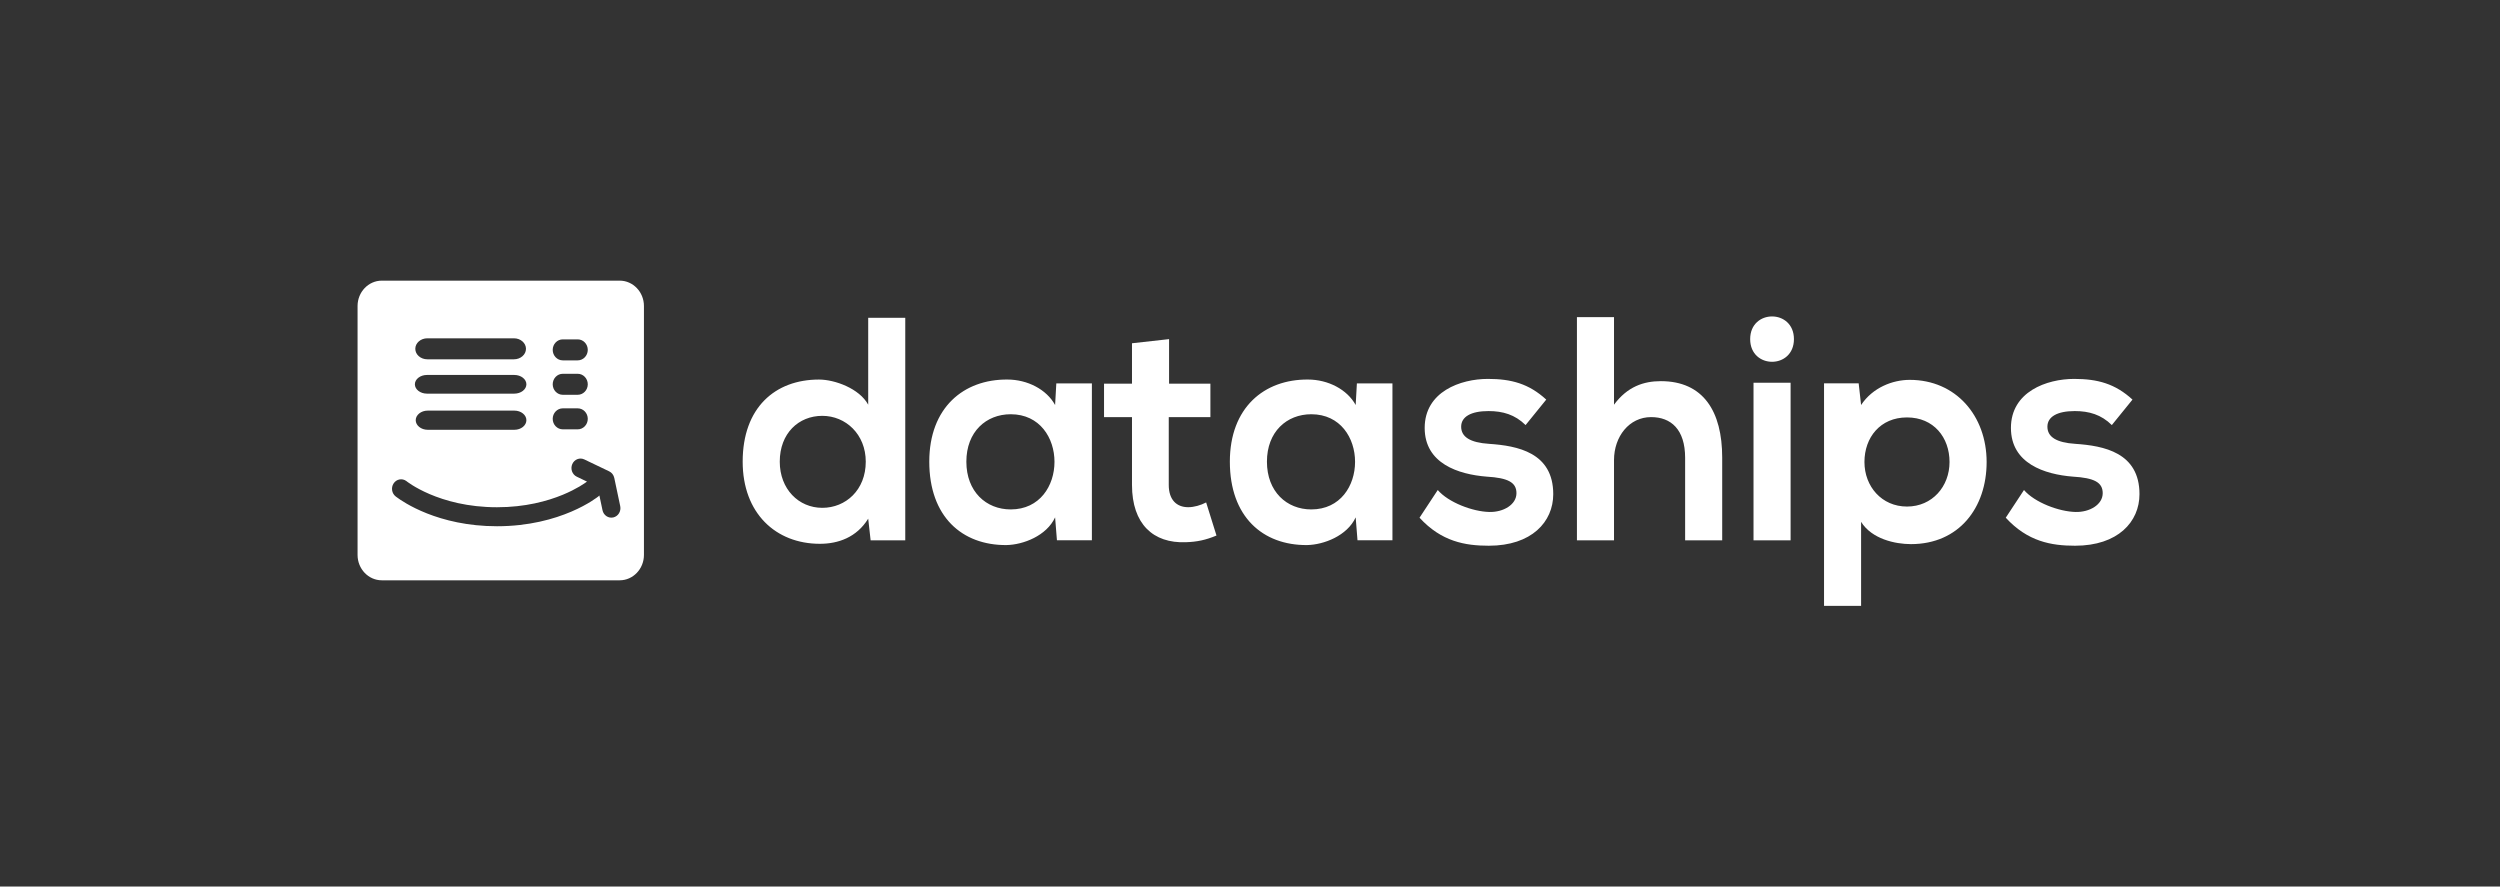
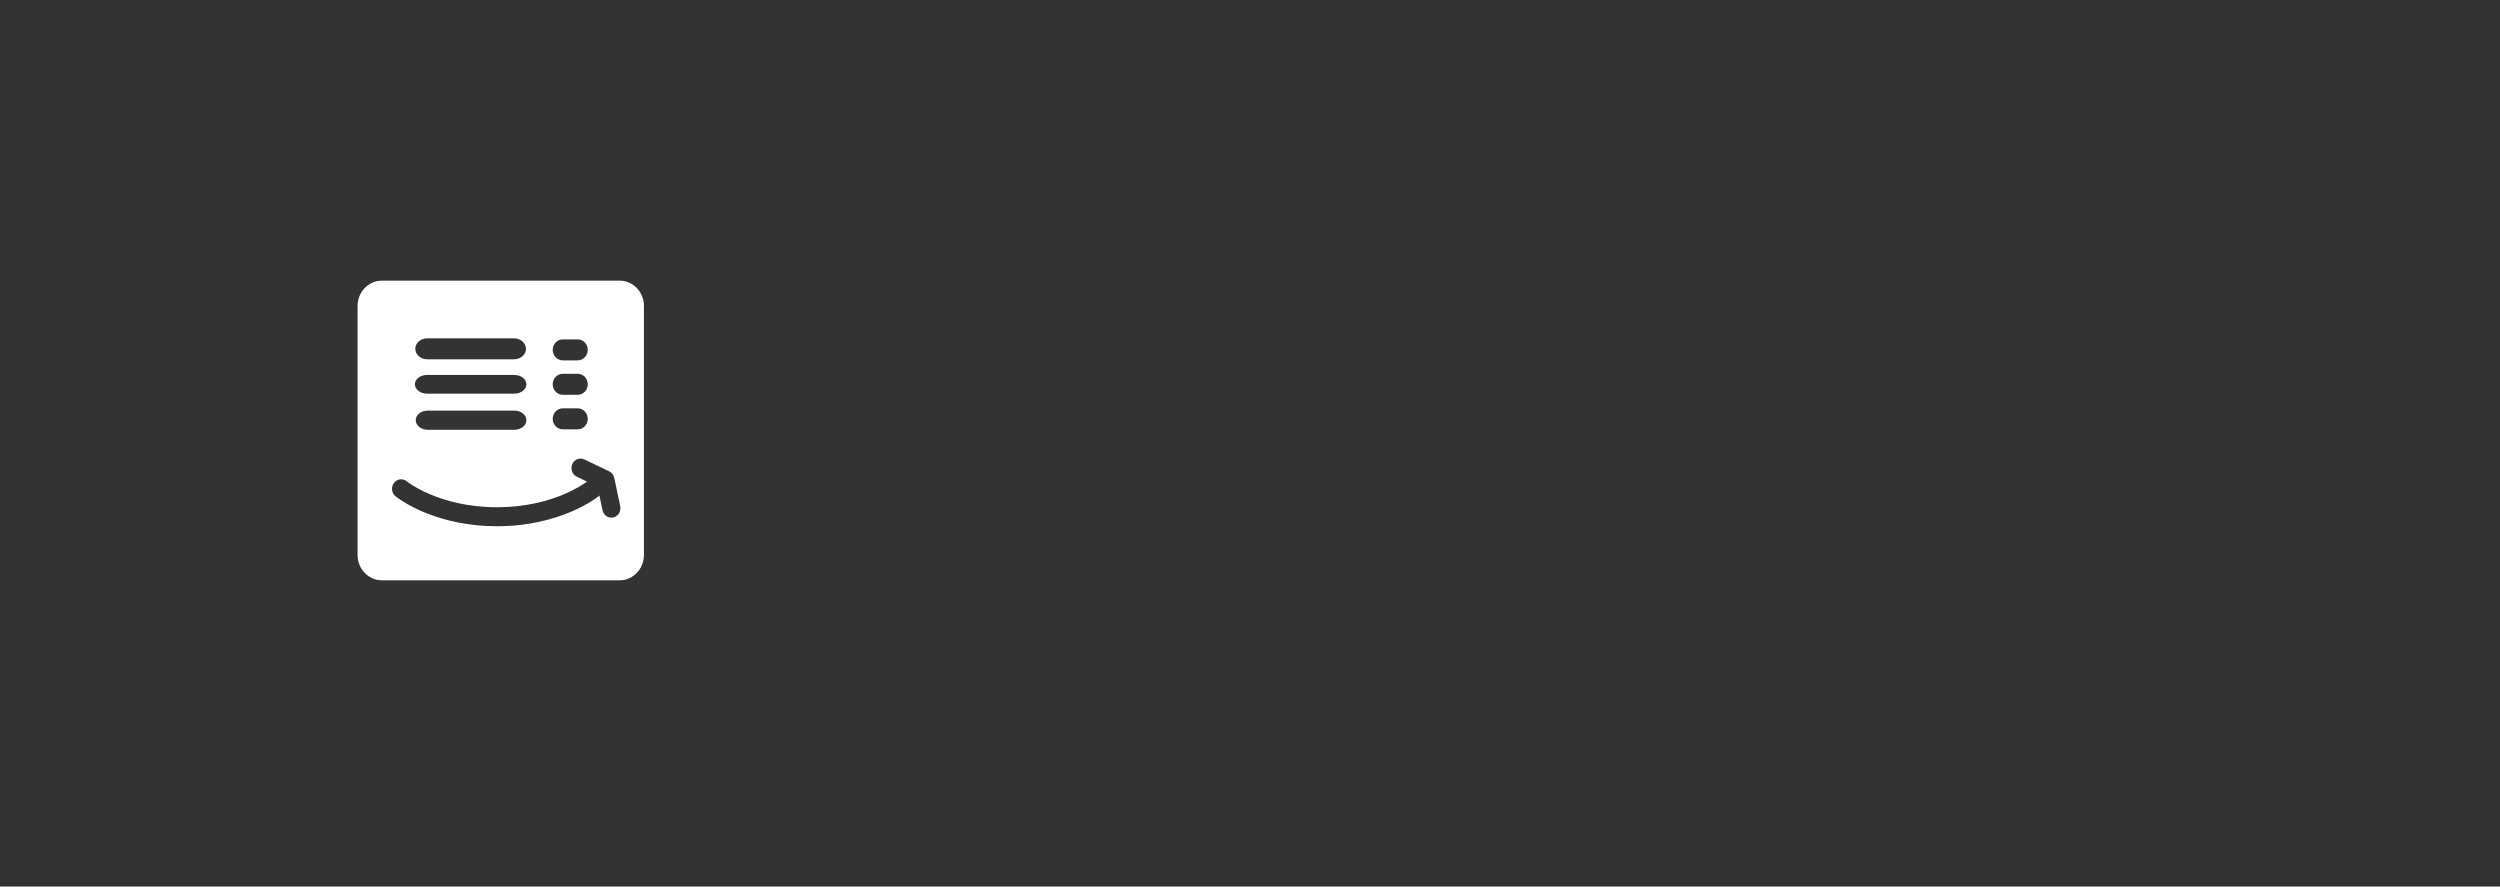
<svg xmlns="http://www.w3.org/2000/svg" width="423" height="150" viewBox="0 0 423 150" fill="none">
  <rect x="0" y="0" width="423" height="150" fill="#333333" stroke="none" />
  <g clip-path="url(#clip0_5780_10733)">
-     <path d="M221.873 70.09C231.746 70.09 231.746 86.195 221.873 86.195C217.709 86.195 214.366 83.179 214.366 78.116C214.366 73.052 217.707 70.09 221.873 70.09ZM229.381 68.529C227.939 65.889 224.701 64.218 221.306 64.218C213.901 64.164 208.091 68.959 208.091 78.114C208.091 87.433 213.647 92.28 221.152 92.226C223.983 92.172 227.941 90.664 229.381 87.54L229.689 91.418H235.602V64.866H229.585L229.381 68.529ZM191.533 58.079V64.92H186.803V70.577H191.533V82.048C191.533 88.674 195.134 91.959 200.636 91.743C202.537 91.689 204.028 91.366 205.829 90.613L204.079 85.012C203.154 85.496 202.023 85.819 201.045 85.819C199.09 85.819 197.753 84.579 197.753 82.048V70.577H204.8V64.92H197.807V57.379L191.533 58.079ZM171.015 70.09C180.888 70.09 180.888 86.195 171.015 86.195C166.85 86.195 163.508 83.179 163.508 78.116C163.508 73.052 166.85 70.09 171.015 70.09ZM178.524 68.529C177.082 65.889 173.844 64.218 170.451 64.218C163.045 64.164 157.234 68.959 157.234 78.114C157.234 87.433 162.79 92.28 170.297 92.226C173.126 92.172 177.082 90.664 178.524 87.54L178.833 91.418H184.747V64.866H178.728L178.524 68.529ZM146.9 53.772V68.474C145.408 65.728 141.243 64.22 138.569 64.22C131.162 64.22 125.66 68.961 125.66 78.116C125.66 86.841 131.266 92.011 138.723 92.011C141.807 92.011 144.945 90.934 146.9 87.758L147.309 91.42H153.17V53.772H146.9ZM139.134 70.361C143.094 70.361 146.487 73.485 146.487 78.116C146.487 82.91 143.094 85.925 139.134 85.925C135.124 85.925 131.936 82.746 131.936 78.116C131.934 73.321 135.122 70.361 139.134 70.361Z" fill="white" />
-     <path d="M360.817 67.612C357.888 64.921 354.904 64.111 350.944 64.111C346.318 64.111 340.249 66.266 340.249 72.405C340.249 78.436 345.956 80.269 350.74 80.647C354.341 80.86 355.779 81.614 355.779 83.447C355.779 85.386 353.569 86.678 351.203 86.626C348.374 86.572 344.259 85.009 342.459 82.911L339.375 87.596C343.076 91.635 347.088 92.337 351.099 92.337C358.351 92.337 362 88.296 362 83.611C362 76.554 355.933 75.423 351.153 75.1C347.911 74.888 346.421 73.917 346.421 72.192C346.421 70.524 348.067 69.553 351.05 69.553C353.466 69.553 355.524 70.147 357.322 71.922L360.817 67.612ZM314.897 102.513V88.294C316.698 91.202 320.658 92.065 323.332 92.065C331.455 92.065 336.137 85.924 336.137 78.169C336.137 70.36 330.942 64.273 323.126 64.273C320.245 64.273 316.852 65.567 314.897 68.527L314.488 64.865H308.627V102.513H314.897ZM322.663 85.709C318.394 85.709 315.464 82.318 315.464 78.169C315.464 74.022 318.139 70.628 322.663 70.628C327.188 70.628 329.861 74.02 329.861 78.169C329.863 82.316 326.93 85.709 322.663 85.709ZM296.129 57.377C296.129 62.494 303.534 62.494 303.534 57.377C303.532 52.263 296.129 52.263 296.129 57.377ZM302.969 91.419H296.695V64.757H302.969V91.419ZM266.817 53.662V91.419H273.091V77.846C273.091 73.859 275.662 70.574 279.363 70.574C282.706 70.574 285.124 72.624 285.124 77.471V91.421H291.396V77.418C291.396 69.607 288.208 64.491 281.009 64.491C278.13 64.491 275.353 65.404 273.091 68.476V53.664H266.817V53.662ZM261.624 67.612C258.693 64.921 255.711 64.111 251.751 64.111C247.122 64.111 241.056 66.266 241.056 72.405C241.056 78.436 246.763 80.269 251.547 80.647C255.144 80.86 256.585 81.614 256.585 83.447C256.585 85.386 254.376 86.678 252.008 86.626C249.182 86.572 245.068 85.009 243.268 82.911L240.184 87.596C243.885 91.635 247.897 92.337 251.907 92.337C259.156 92.337 262.809 88.296 262.809 83.611C262.809 76.554 256.742 75.423 251.959 75.1C248.721 74.888 247.229 73.917 247.229 72.192C247.229 70.524 248.875 69.553 251.855 69.553C254.273 69.553 256.329 70.147 258.129 71.922L261.624 67.612Z" fill="white" />
    <path d="M104.86 47.486C107.113 47.486 108.955 49.414 108.955 51.77V93.902C108.954 96.258 107.112 98.187 104.86 98.187H64.595C62.343 98.187 60.5 96.259 60.5 93.902V51.77C60.5 49.414 62.343 47.486 64.595 47.486H104.86ZM96.83 78.526C96.476 79.332 96.816 80.287 97.587 80.655L99.319 81.486C98.992 81.732 97.583 82.743 95.192 83.728C92.602 84.793 88.868 85.826 84.096 85.826C79.128 85.826 75.298 84.714 72.706 83.608C71.411 83.055 70.426 82.504 69.77 82.094C69.442 81.888 69.196 81.719 69.033 81.603C68.951 81.545 68.891 81.499 68.851 81.468L68.802 81.431L68.783 81.416L68.767 81.404L68.731 81.377C68.03 80.877 67.074 81.065 66.597 81.798C66.128 82.514 66.287 83.483 66.947 83.995L66.966 84.01L66.998 84.032L66.972 84.014L66.966 84.01L66.968 84.009L66.971 84.011C66.976 84.016 66.984 84.022 66.995 84.03L66.998 84.032L67.003 84.037C67.026 84.055 67.058 84.079 67.094 84.105C67.622 84.501 69.373 85.735 72.243 86.87C75.11 88.005 79.104 89.04 84.096 89.04C89.506 89.04 93.751 87.816 96.661 86.573C98.116 85.951 99.239 85.324 100.012 84.841C100.398 84.601 100.697 84.396 100.905 84.244C101.01 84.169 101.093 84.108 101.152 84.064L101.223 84.009L101.241 83.995L101.246 83.99C101.307 83.942 101.364 83.891 101.416 83.835L101.943 86.328C102.125 87.195 102.946 87.741 103.773 87.549C104.602 87.358 105.124 86.501 104.942 85.634L103.936 80.866C103.831 80.373 103.514 79.962 103.075 79.752L98.865 77.735C98.094 77.365 97.183 77.719 96.83 78.526ZM87.038 69.476H72.367C71.252 69.476 70.339 70.207 70.339 71.097C70.339 71.989 71.252 72.72 72.367 72.72H87.038C88.153 72.72 89.066 71.989 89.066 71.097C89.066 70.207 88.153 69.476 87.038 69.476ZM97.754 69.092H95.216C94.282 69.092 93.518 69.891 93.518 70.868C93.518 71.845 94.282 72.644 95.216 72.644H97.754C98.687 72.644 99.452 71.845 99.452 70.868C99.452 69.891 98.688 69.092 97.754 69.092ZM97.754 63.246H95.216C94.282 63.246 93.518 64.046 93.518 65.022C93.518 65.999 94.282 66.798 95.216 66.798H97.754C98.687 66.798 99.452 65.999 99.452 65.022C99.452 64.046 98.688 63.246 97.754 63.246ZM87.023 63.442H72.24C71.117 63.442 70.197 64.154 70.197 65.022C70.197 65.892 71.117 66.604 72.24 66.604H87.023C88.146 66.604 89.066 65.893 89.066 65.022C89.066 64.154 88.147 63.442 87.023 63.442ZM97.754 57.422H95.216C94.282 57.422 93.518 58.222 93.518 59.198C93.518 60.175 94.282 60.974 95.216 60.974H97.754C98.687 60.974 99.452 60.175 99.452 59.198C99.452 58.222 98.688 57.422 97.754 57.422ZM86.969 57.242H72.296C71.181 57.242 70.268 58.041 70.268 59.018C70.268 59.995 71.181 60.794 72.296 60.794H86.969C88.083 60.794 88.996 59.995 88.996 59.018C88.996 58.041 88.083 57.242 86.969 57.242Z" fill="white" />
  </g>
  <defs>
    <clipPath id="clip0_5780_10733">
      <rect width="301.5" height="55.027" fill="white" transform="translate(60.5 47.486)" />
    </clipPath>
  </defs>
</svg>